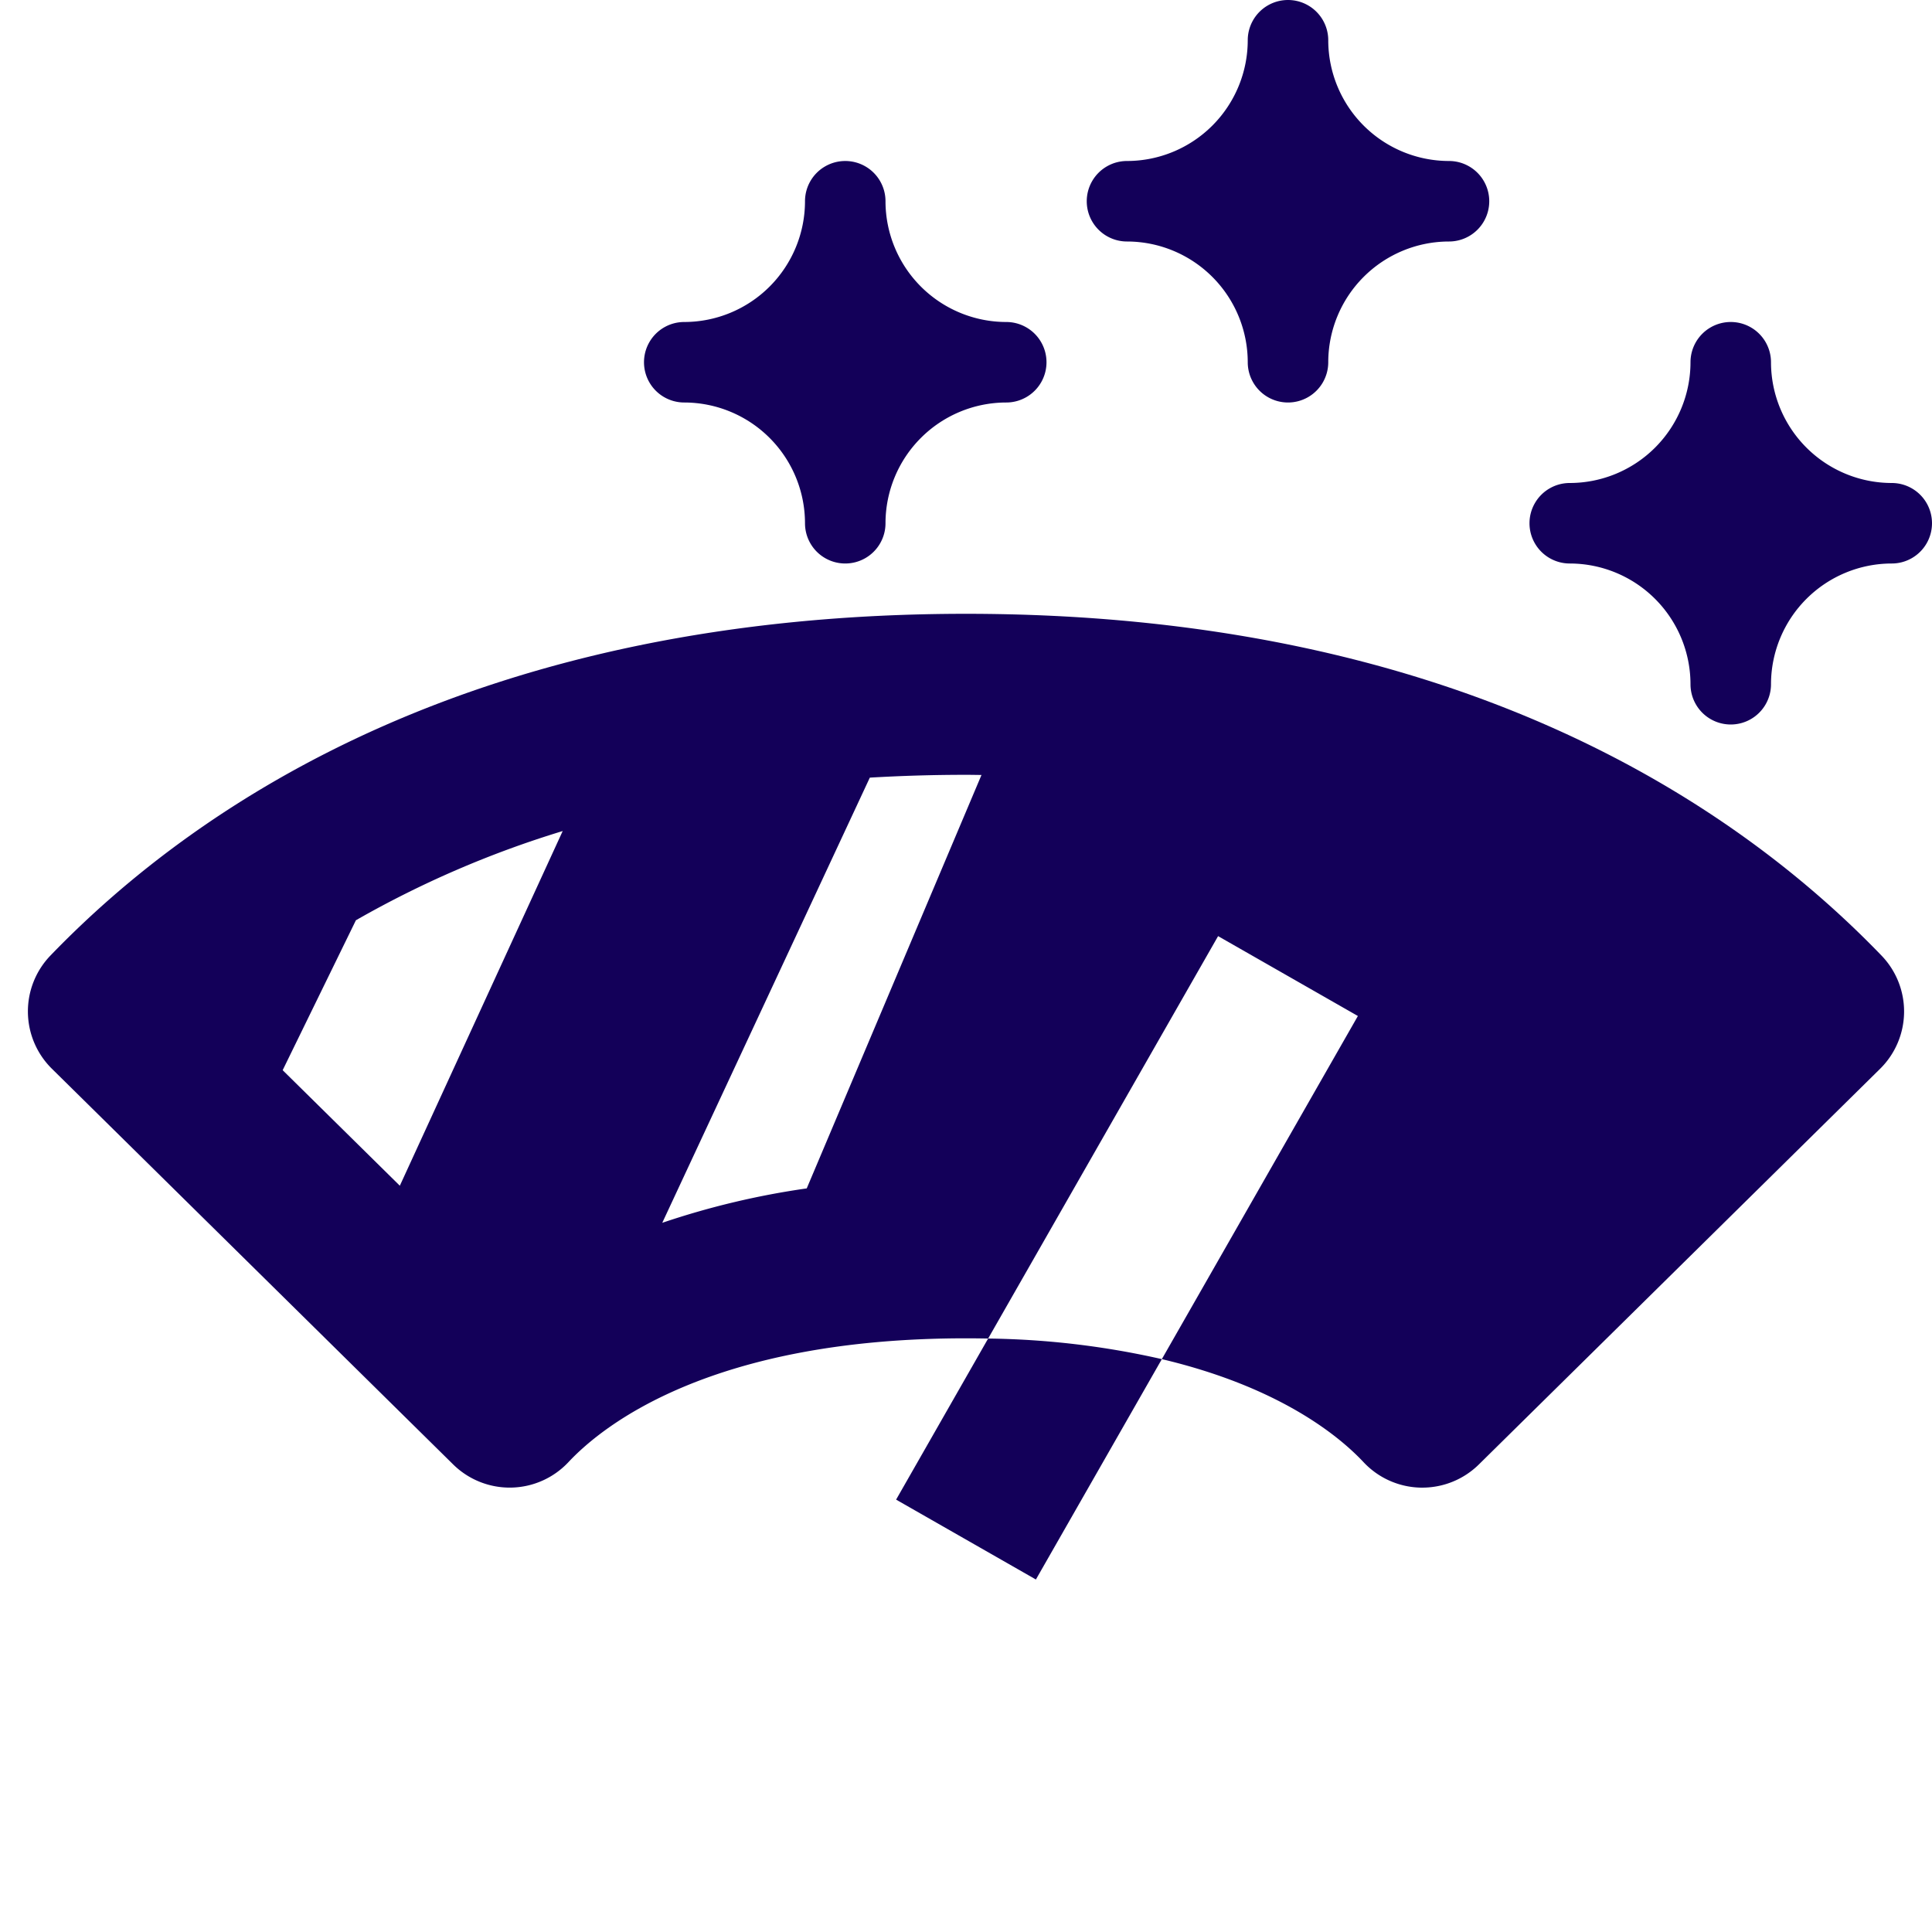
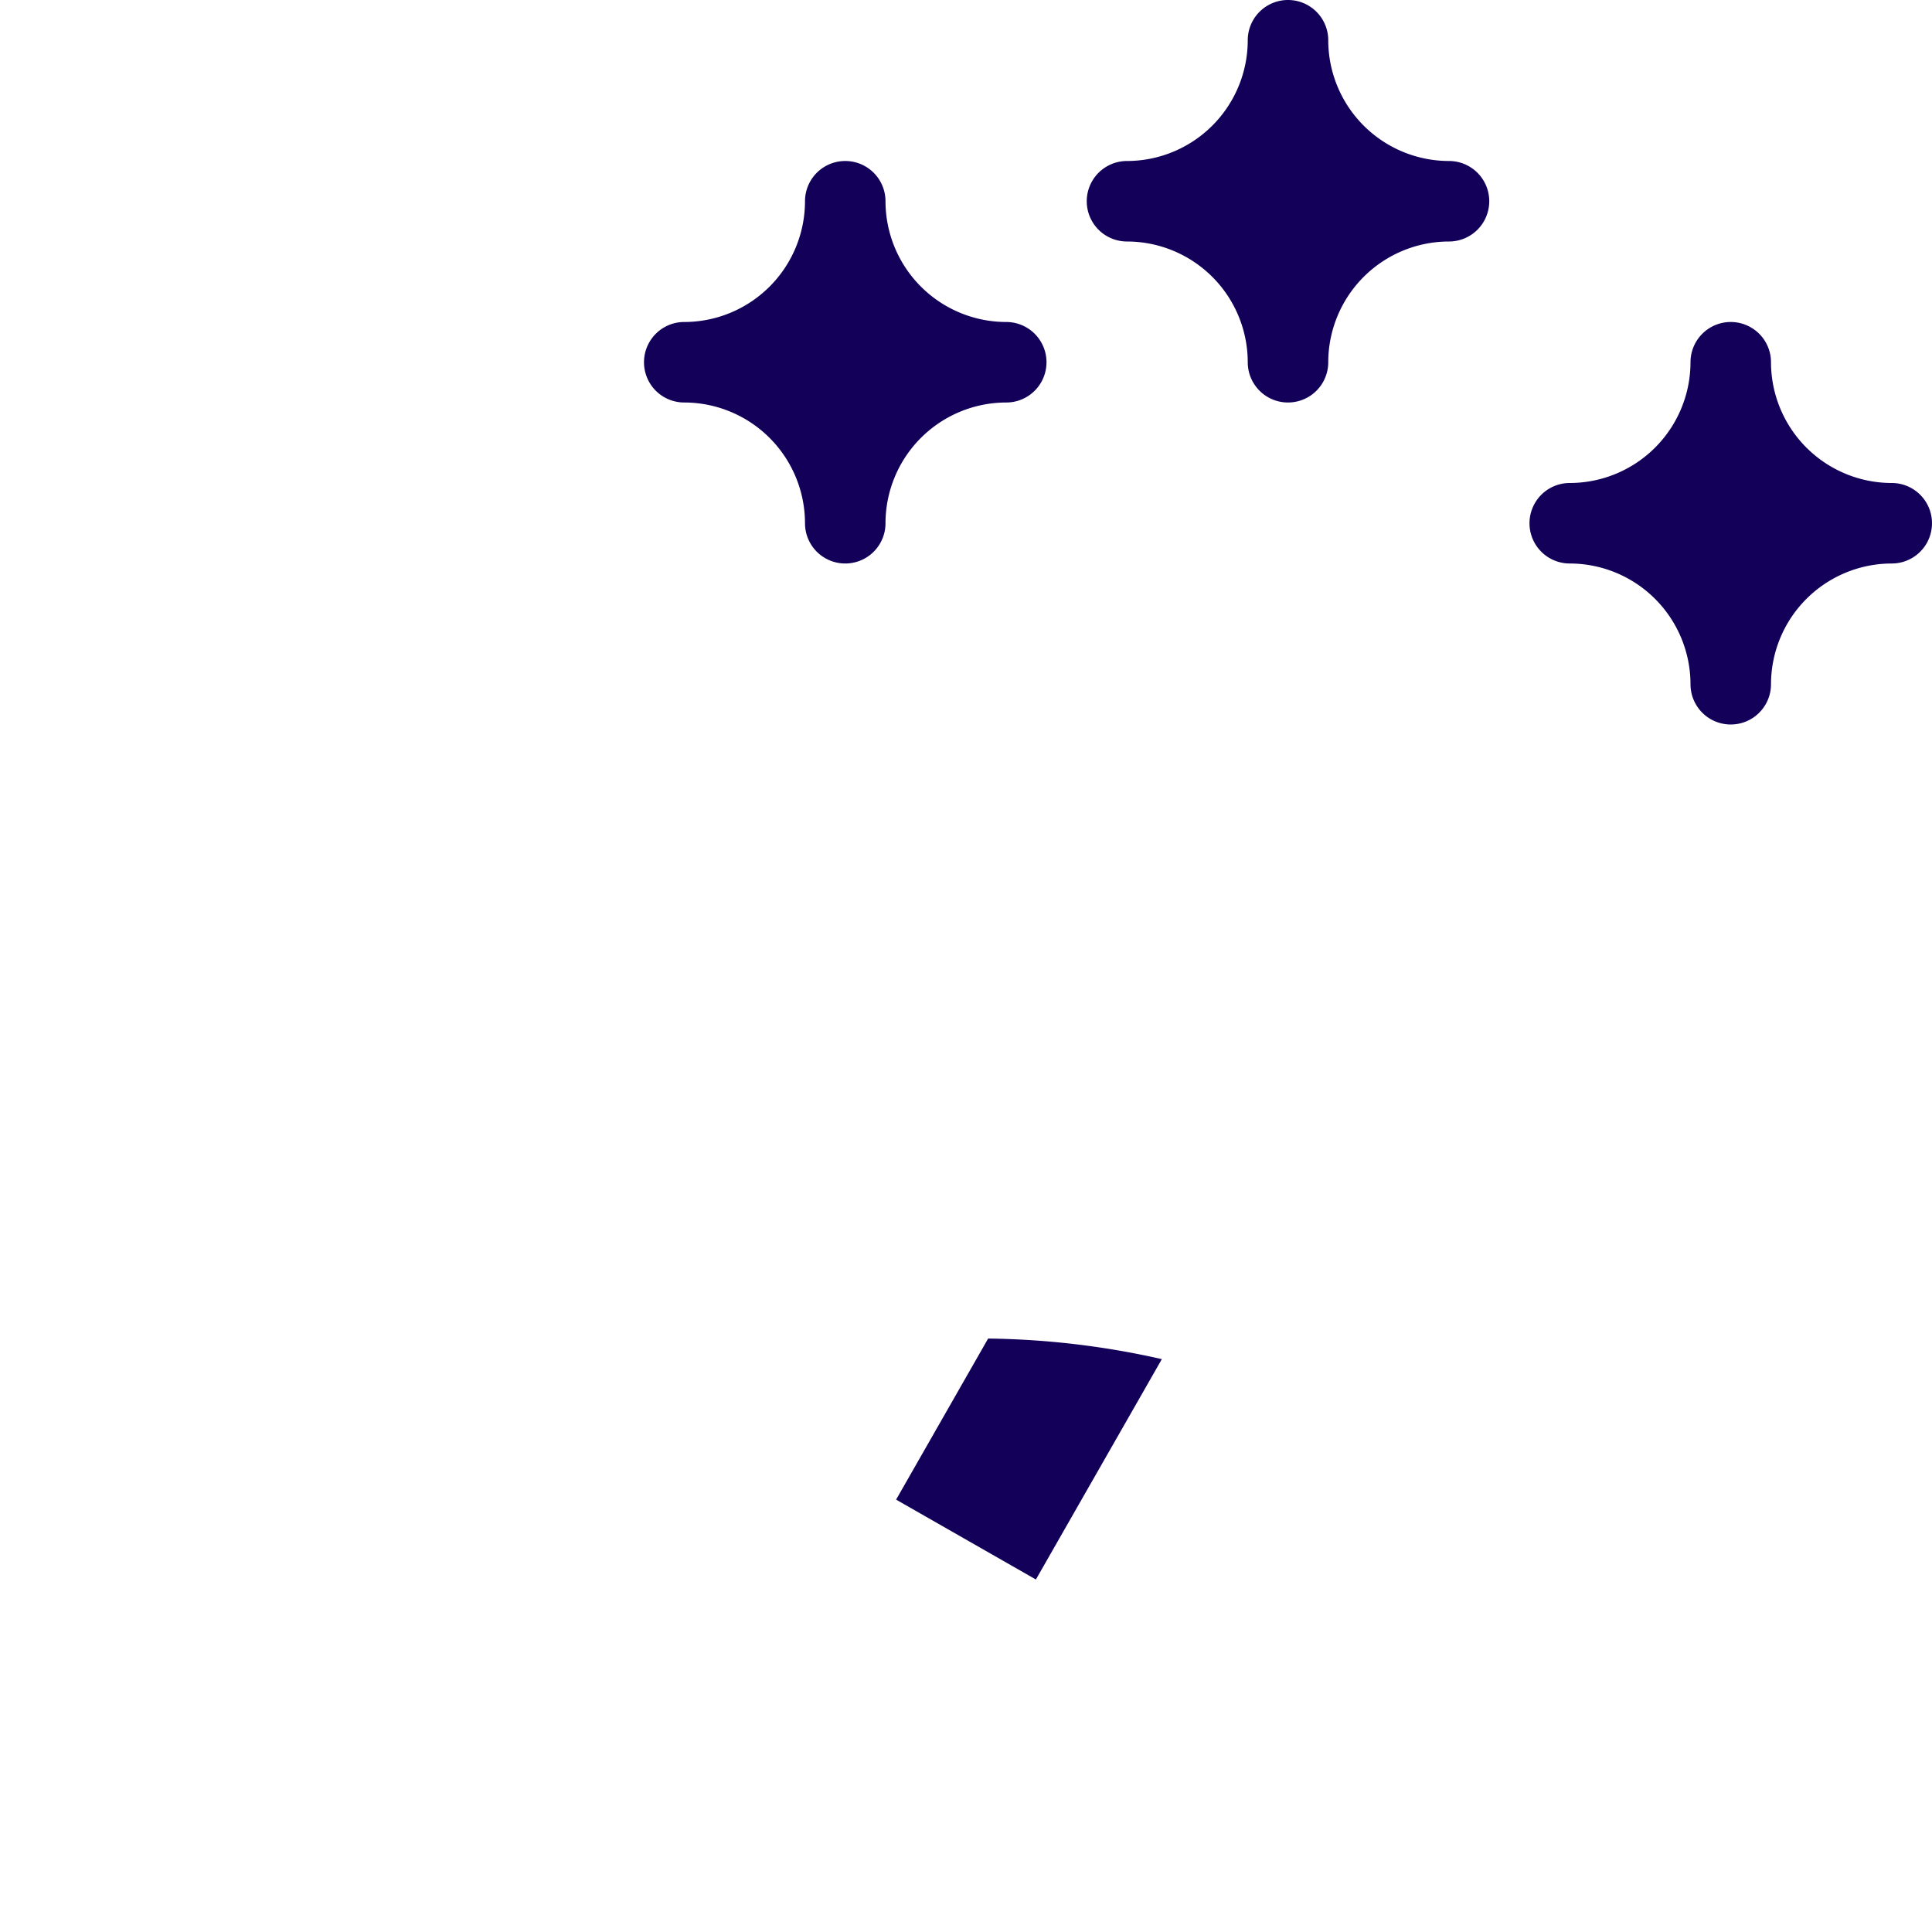
<svg xmlns="http://www.w3.org/2000/svg" version="1.1" width="512" height="512" x="0" y="0" viewBox="0 0 192 192" style="enable-background:new 0 0 512 512" xml:space="preserve" class="">
  <g>
    <g data-name="14-mirror">
-       <path d="M96 61C47.858 61 19.949 79.468 5.014 94.96a8 8 0 0 0 .142 11.249l39.878 39.324a8 8 0 0 0 11.455-.226C59.956 141.606 70.747 133 96 133c.747 0 1.479.009 2.2.023l22.853-39.992 13.892 7.938-19.483 34.1c11.752 2.784 17.651 7.684 20.048 10.242a8 8 0 0 0 5.679 2.528h.159a8 8 0 0 0 5.617-2.3l39.878-39.324a8 8 0 0 0 .142-11.249C172.051 79.468 144.142 61 96 61Zm-56.265 56.836-11.644-11.482 7.279-14.9a99.853 99.853 0 0 1 20.55-8.866Zm40.437.266a79.828 79.828 0 0 0-14.357 3.42L86.442 77.28C89.521 77.1 92.7 77 96 77c.519 0 1.025.011 1.539.016Z" fill="#130059" opacity="1" data-original="#000000" class="" />
      <path d="m89.054 149.031 13.892 7.938 12.517-21.9a82.15 82.15 0 0 0-17.263-2.046ZM188 48a12.013 12.013 0 0 1-12-12 4 4 0 0 0-8 0 12.013 12.013 0 0 1-12 12 4 4 0 0 0 0 8 12.013 12.013 0 0 1 12 12 4 4 0 0 0 8 0 12.013 12.013 0 0 1 12-12 4 4 0 0 0 0-8ZM112 24a12.013 12.013 0 0 1 12 12 4 4 0 0 0 8 0 12.013 12.013 0 0 1 12-12 4 4 0 0 0 0-8 12.013 12.013 0 0 1-12-12 4 4 0 0 0-8 0 12.013 12.013 0 0 1-12 12 4 4 0 0 0 0 8ZM68 40a12.013 12.013 0 0 1 12 12 4 4 0 0 0 8 0 12.013 12.013 0 0 1 12-12 4 4 0 0 0 0-8 12.013 12.013 0 0 1-12-12 4 4 0 0 0-8 0 12.013 12.013 0 0 1-12 12 4 4 0 0 0 0 8Z" fill="#130059" opacity="1" data-original="#000000" class="" />
    </g>
  </g>
</svg>